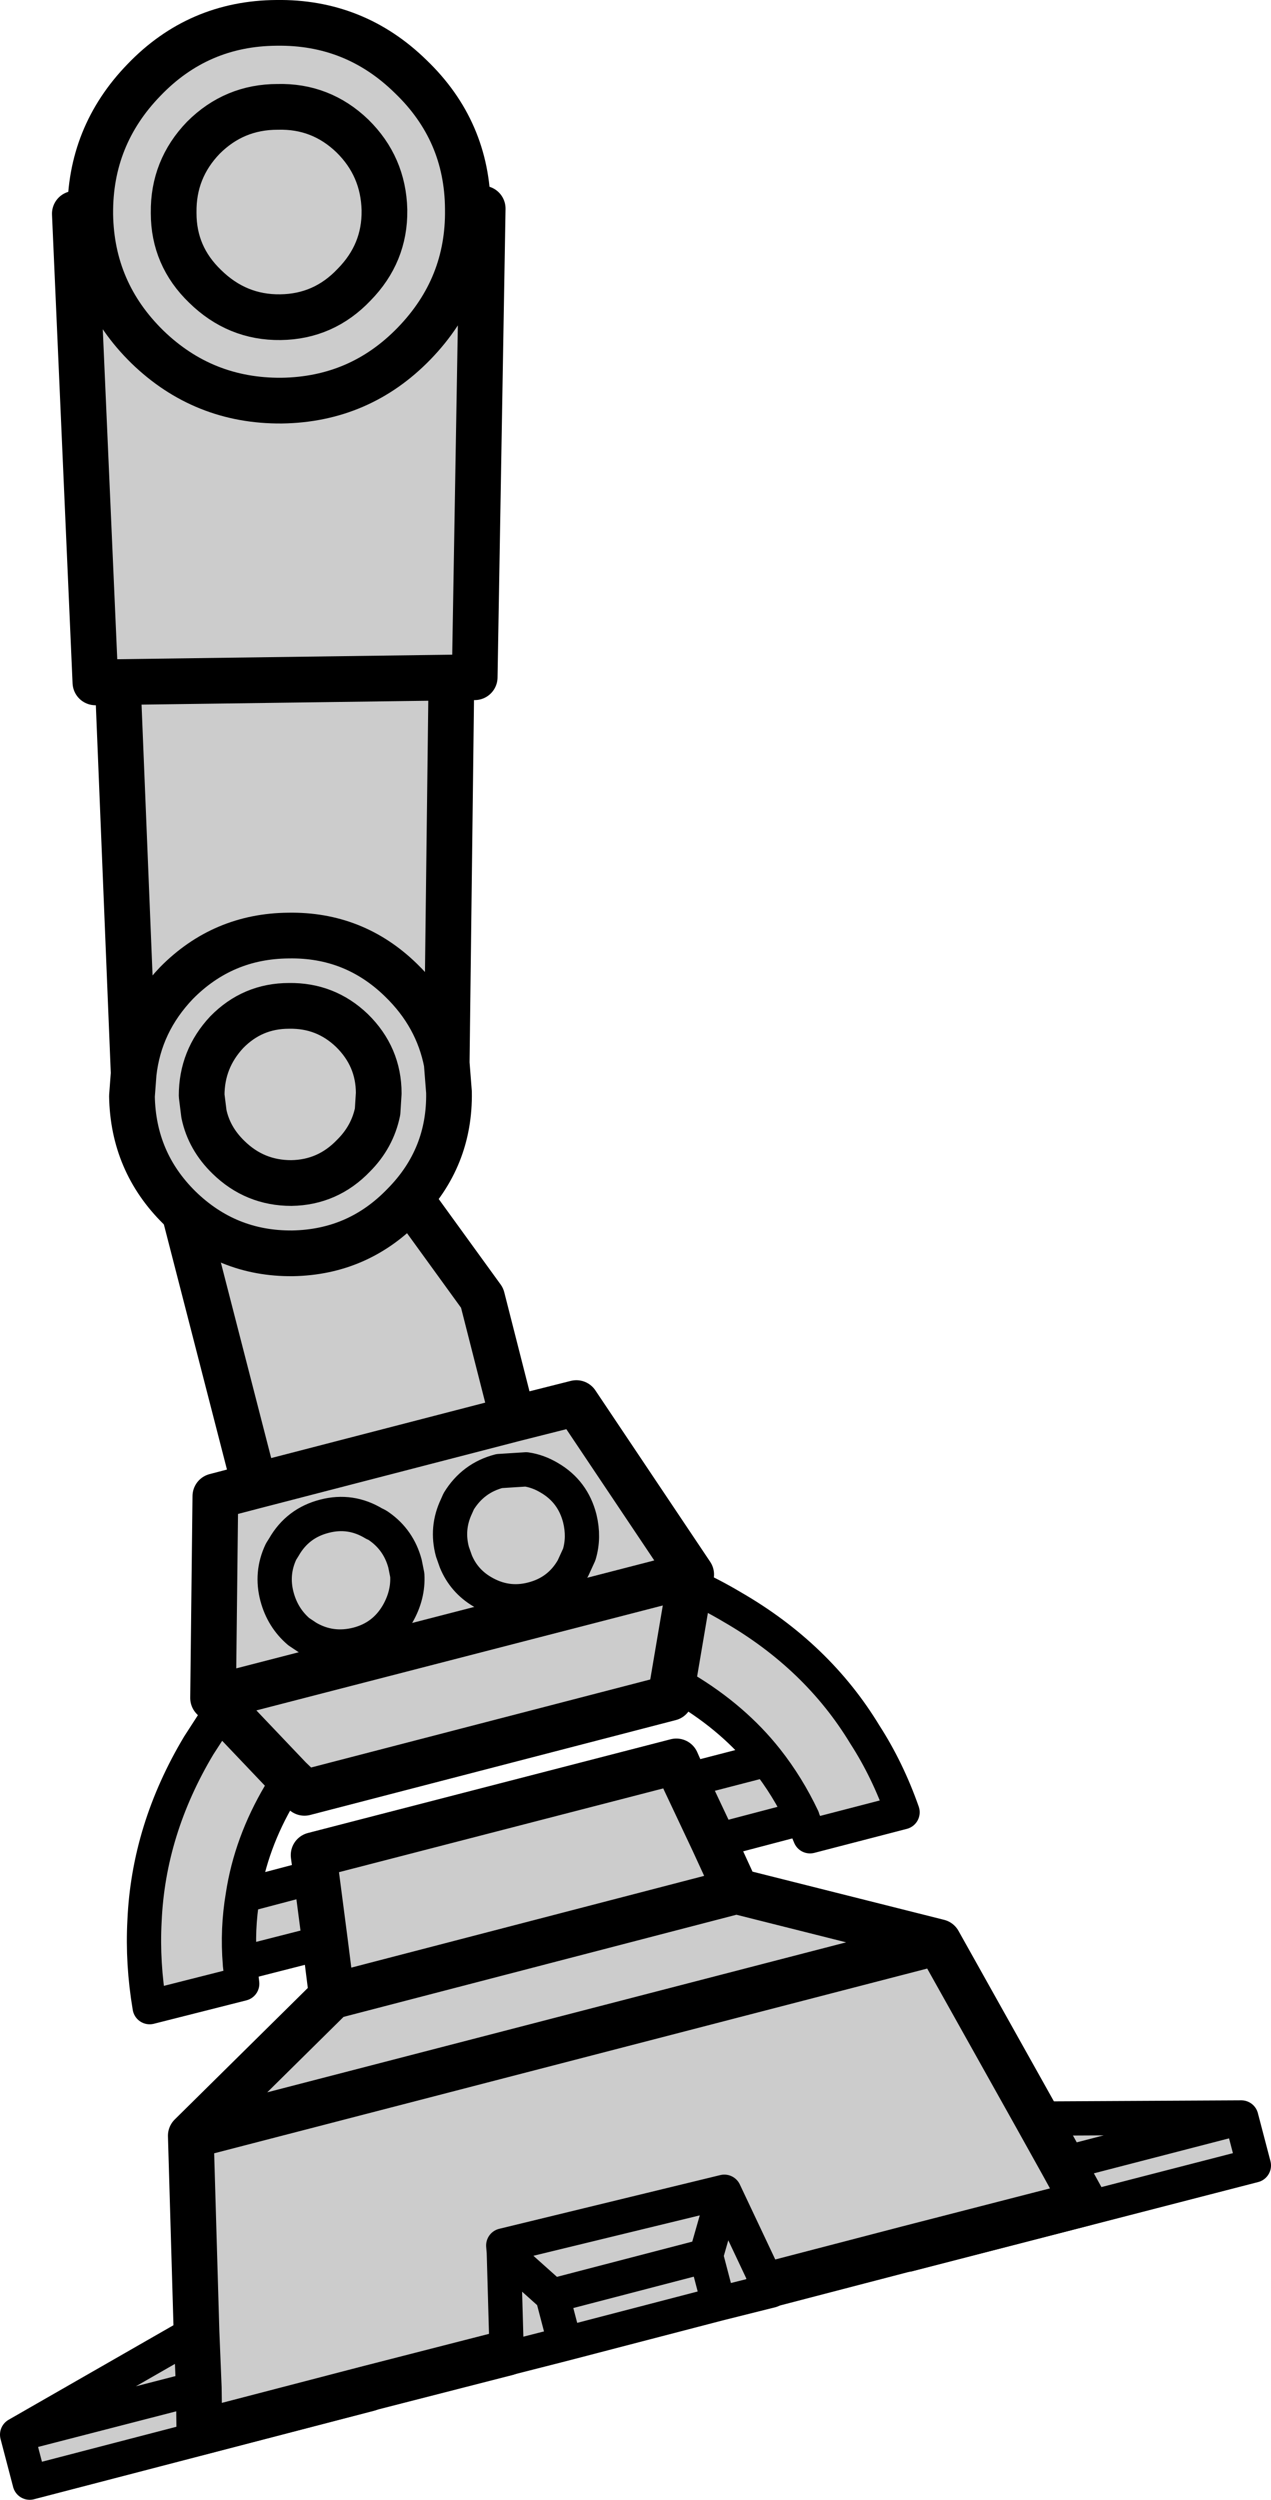
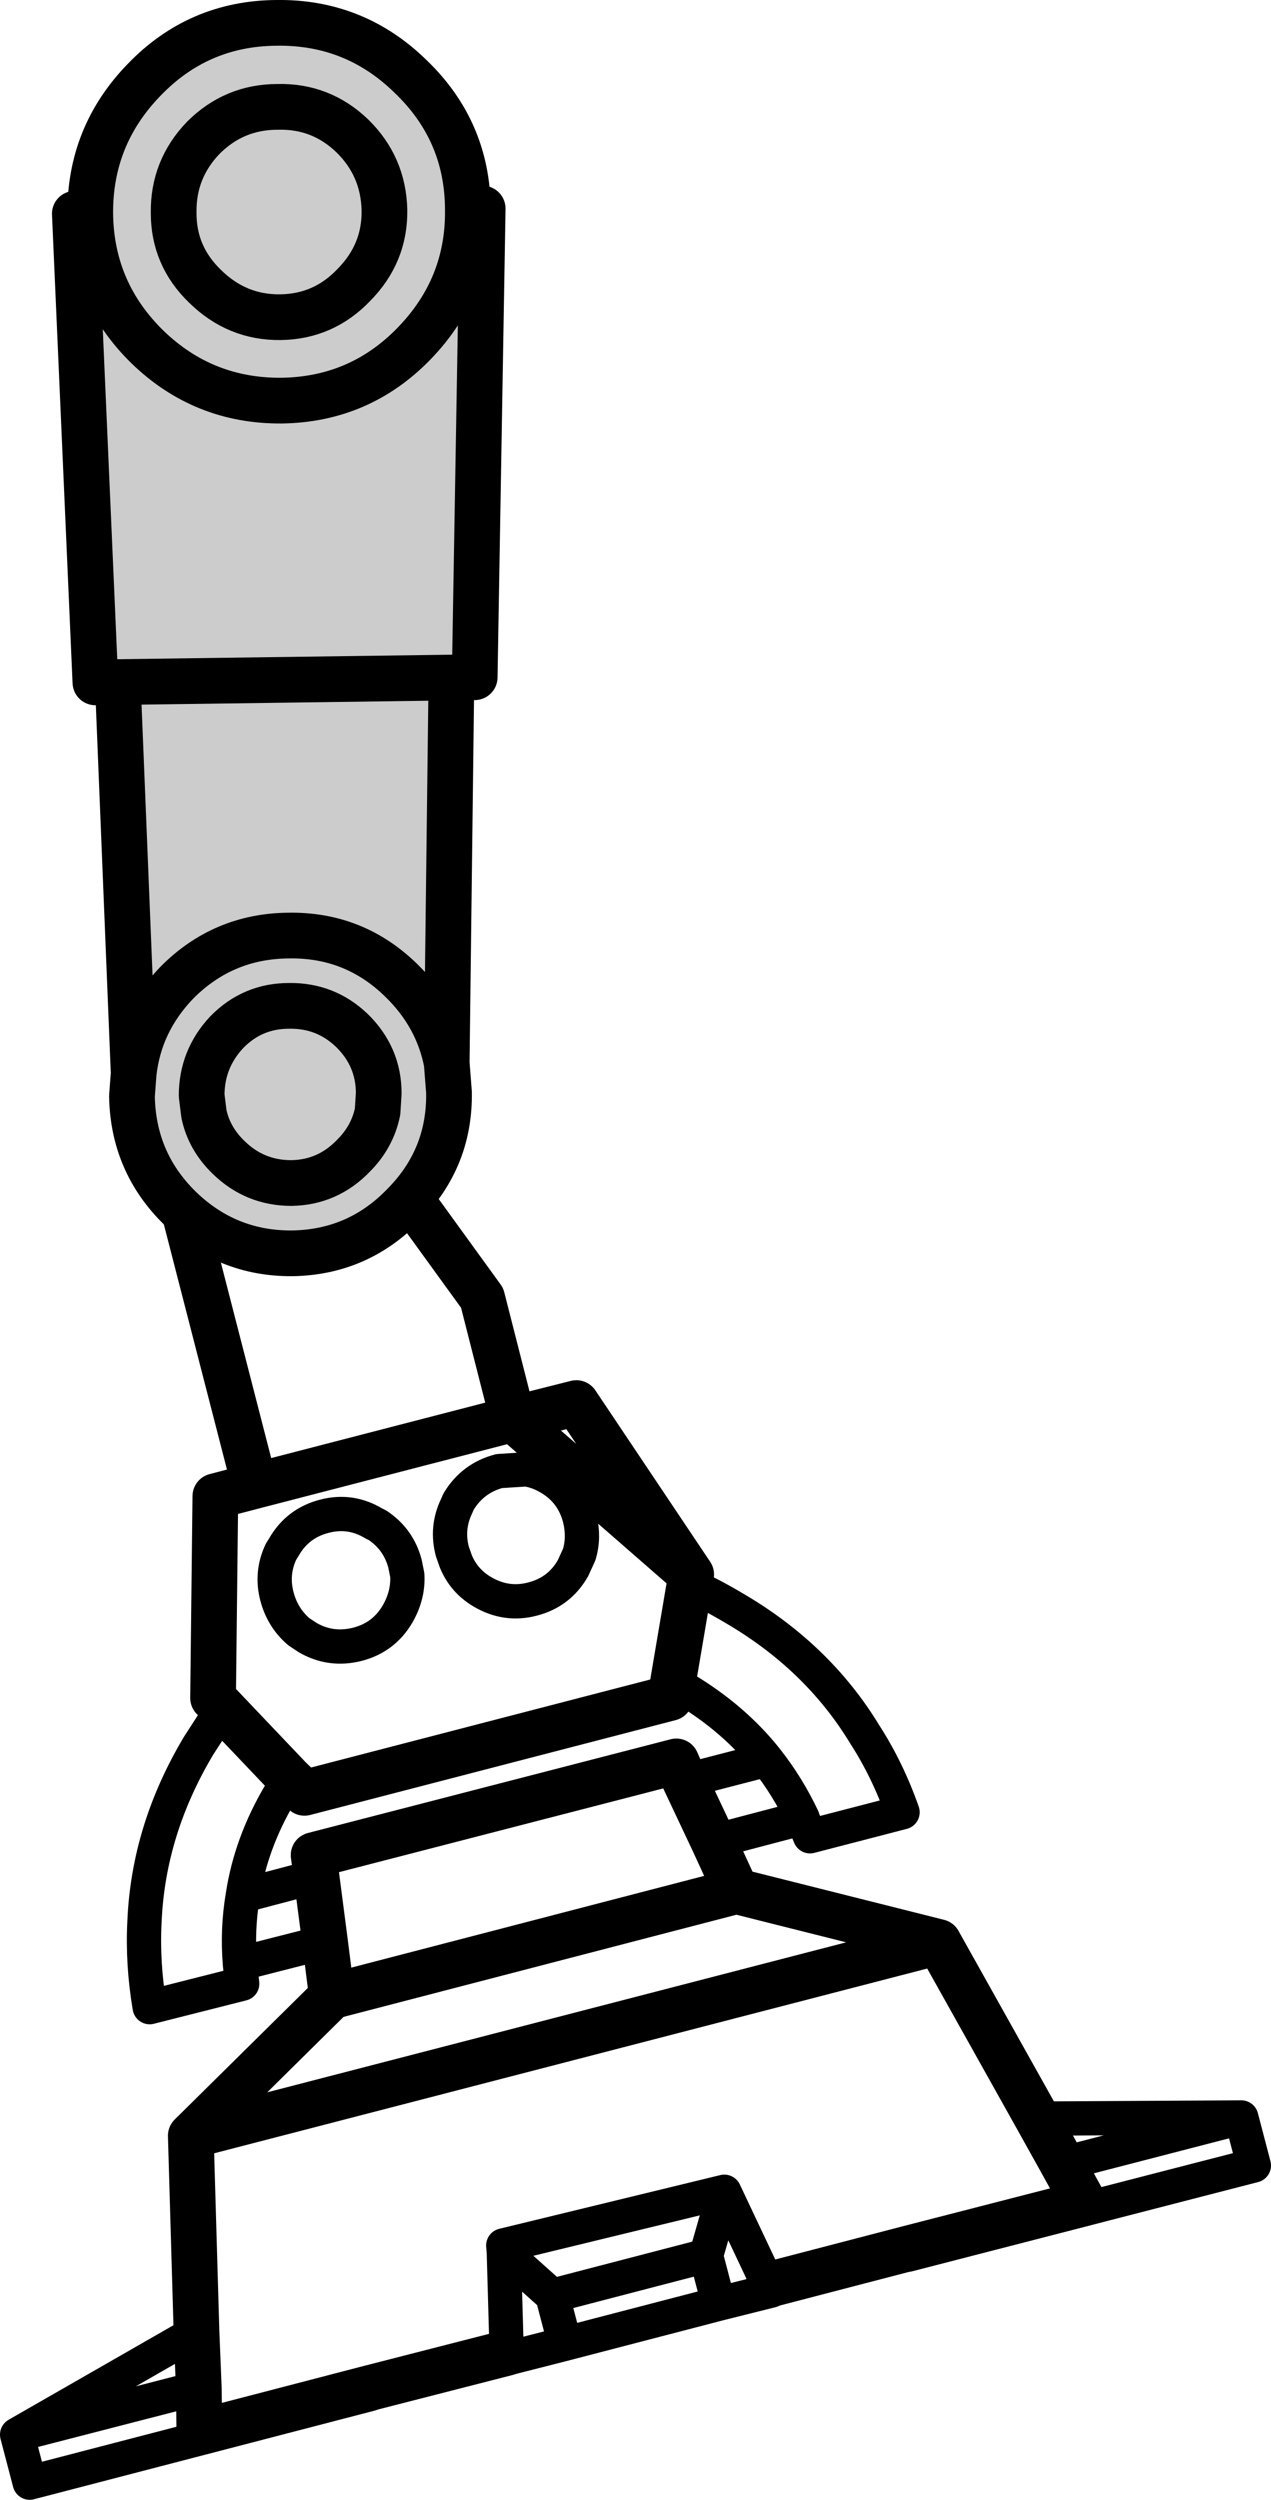
<svg xmlns="http://www.w3.org/2000/svg" height="218.7px" width="111.25px">
  <g transform="matrix(1.0, 0.0, 0.0, 1.0, 91.75, -28.1)">
-     <path d="M-63.3 198.0 L-70.75 199.9 -70.75 199.95 -70.55 201.65 -78.65 203.7 Q-79.3 199.85 -79.1 196.15 -78.75 188.15 -74.35 180.8 L-72.25 177.55 -73.1 176.65 -72.9 159.0 -69.45 158.1 -76.3 131.5 -59.95 127.3 -49.55 141.65 -46.85 152.25 -41.3 150.85 -31.25 165.85 -31.4 166.75 Q-29.5 167.6 -27.65 168.7 -20.2 173.0 -16.05 179.85 -14.05 182.95 -12.75 186.65 L-20.85 188.75 -21.5 187.2 -21.5 187.15 -29.3 189.2 -27.3 193.55 -9.6 198.0 -0.95 213.45 16.9 213.35 18.0 217.55 -12.25 225.35 -12.4 224.85 -24.5 228.0 -24.25 228.5 -28.85 229.65 -42.3 233.15 -47.4 234.45 -47.4 233.95 -59.5 237.05 -59.35 237.55 -89.15 245.3 -90.25 241.1 -74.55 232.1 -75.05 214.95 -62.7 202.75 -63.3 198.0 -64.05 192.25 -63.3 198.0 M-70.5 193.95 L-64.05 192.25 -64.3 190.4 -32.55 182.2 -31.8 183.9 -24.65 182.05 Q-27.5 178.45 -31.85 175.85 L-32.85 175.3 -33.1 176.65 -65.1 184.95 -66.4 183.7 -67.25 185.05 Q-69.8 189.35 -70.5 193.95 -71.0 196.9 -70.75 199.9 -71.0 196.9 -70.5 193.95 M-72.25 177.55 L-66.4 183.7 -72.25 177.55 M-65.6 170.85 L-64.85 171.35 Q-62.8 172.55 -60.45 171.95 -58.15 171.35 -56.95 169.3 -56.0 167.65 -56.1 165.9 L-56.3 164.9 Q-56.85 162.85 -58.55 161.65 -58.75 161.5 -59.0 161.4 -61.05 160.15 -63.35 160.75 -65.7 161.35 -66.9 163.45 L-67.15 163.85 Q-68.05 165.75 -67.5 167.8 -67.0 169.65 -65.6 170.85 -67.0 169.65 -67.5 167.8 -68.05 165.75 -67.15 163.85 L-66.9 163.45 Q-65.7 161.35 -63.35 160.75 -61.05 160.15 -59.0 161.4 -58.75 161.5 -58.55 161.65 -56.85 162.85 -56.3 164.9 L-56.1 165.9 Q-56.0 167.65 -56.95 169.3 -58.15 171.35 -60.45 171.95 -62.8 172.55 -64.85 171.35 L-65.6 170.85 M-45.7 156.65 L-48.05 156.8 Q-50.35 157.4 -51.6 159.45 L-51.8 159.9 Q-52.7 161.8 -52.15 163.85 L-51.85 164.7 Q-51.15 166.4 -49.55 167.35 -47.45 168.6 -45.15 168.0 -42.8 167.4 -41.6 165.3 L-41.05 164.1 Q-40.6 162.6 -41.0 160.95 -41.6 158.6 -43.65 157.4 -44.65 156.8 -45.7 156.65 -44.65 156.8 -43.65 157.4 -41.6 158.6 -41.0 160.95 -40.6 162.6 -41.05 164.1 L-41.6 165.3 Q-42.8 167.4 -45.15 168.0 -47.45 168.6 -49.55 167.35 -51.15 166.4 -51.85 164.7 L-52.15 163.85 Q-52.7 161.8 -51.8 159.9 L-51.6 159.45 Q-50.35 157.4 -48.05 156.8 L-45.7 156.65 M1.25 217.4 L-0.95 213.45 1.25 217.4 16.9 213.35 1.25 217.4 3.15 220.85 -12.4 224.85 3.15 220.85 1.25 217.4 M-31.25 165.85 L-73.1 176.65 -31.25 165.85 M-46.85 152.25 L-69.45 158.1 -46.85 152.25 M-32.85 175.3 L-31.4 166.75 -32.85 175.3 M-28.35 219.85 L-24.5 228.0 -28.35 219.85 -29.95 225.45 -43.4 228.95 -42.3 233.15 -43.4 228.95 -47.65 225.15 -47.4 233.95 -47.65 225.15 -43.4 228.95 -29.95 225.45 -28.35 219.85 -47.7 224.55 -47.65 225.15 -47.7 224.55 -28.35 219.85 M-28.85 229.65 L-29.95 225.45 -28.85 229.65 M-74.35 237.0 L-74.3 240.9 -59.5 237.05 -74.3 240.9 -74.35 237.0 -90.25 241.1 -74.35 237.0 -74.55 232.1 -74.35 237.0 M-62.7 202.75 L-27.3 193.55 -62.7 202.75 M-9.6 198.0 L-75.05 214.95 -9.6 198.0 M-24.65 182.05 Q-22.8 184.4 -21.5 187.15 -22.8 184.4 -24.65 182.05 M-29.3 189.2 L-31.8 183.9 -29.3 189.2" fill="#cccccc" fill-rule="evenodd" stroke="none" />
-     <path d="M-72.25 177.55 L-73.1 176.65 -72.9 159.0 -69.45 158.1 -76.3 131.5 -59.95 127.3 -49.55 141.65 -46.85 152.25 -41.3 150.85 -31.25 165.85 -31.4 166.75 -32.85 175.3 -33.1 176.65 -65.1 184.95 -66.4 183.7 -72.25 177.55 M-29.3 189.2 L-27.3 193.55 -9.6 198.0 -0.95 213.45 1.25 217.4 3.15 220.85 -12.4 224.85 -24.5 228.0 M-47.4 233.95 L-59.5 237.05 -74.3 240.9 -74.35 237.0 -74.55 232.1 -75.05 214.95 -62.7 202.75 -63.3 198.0 -64.05 192.25 -64.3 190.4 -32.55 182.2 -31.8 183.9 -29.3 189.2 M-69.45 158.1 L-46.85 152.25 M-73.1 176.65 L-31.25 165.85 M-75.05 214.95 L-9.6 198.0 M-27.3 193.55 L-62.7 202.75" fill="none" stroke="#000000" stroke-linecap="round" stroke-linejoin="round" stroke-width="4.0" />
+     <path d="M-72.25 177.55 L-73.1 176.65 -72.9 159.0 -69.45 158.1 -76.3 131.5 -59.95 127.3 -49.55 141.65 -46.85 152.25 -41.3 150.85 -31.25 165.85 -31.4 166.75 -32.85 175.3 -33.1 176.65 -65.1 184.95 -66.4 183.7 -72.25 177.55 M-29.3 189.2 L-27.3 193.55 -9.6 198.0 -0.95 213.45 1.25 217.4 3.15 220.85 -12.4 224.85 -24.5 228.0 M-47.4 233.95 L-59.5 237.05 -74.3 240.9 -74.35 237.0 -74.55 232.1 -75.05 214.95 -62.7 202.75 -63.3 198.0 -64.05 192.25 -64.3 190.4 -32.55 182.2 -31.8 183.9 -29.3 189.2 M-69.45 158.1 L-46.85 152.25 L-31.25 165.85 M-75.05 214.95 L-9.6 198.0 M-27.3 193.55 L-62.7 202.75" fill="none" stroke="#000000" stroke-linecap="round" stroke-linejoin="round" stroke-width="4.0" />
    <path d="M-63.3 198.0 L-70.75 199.9 -70.75 199.95 -70.55 201.65 -78.65 203.7 Q-79.3 199.85 -79.1 196.15 -78.75 188.15 -74.35 180.8 L-72.25 177.55 M-31.4 166.75 Q-29.5 167.6 -27.65 168.7 -20.2 173.0 -16.05 179.85 -14.05 182.95 -12.75 186.65 L-20.85 188.75 -21.5 187.2 -21.5 187.15 -29.3 189.2 M-0.95 213.45 L16.9 213.35 18.0 217.55 -12.25 225.35 -12.4 224.85 M-24.5 228.0 L-24.25 228.5 -28.85 229.65 -42.3 233.15 -47.4 234.45 -47.4 233.95 -47.65 225.15 -43.4 228.95 -29.95 225.45 -28.35 219.85 -47.7 224.55 -47.65 225.15 M-59.5 237.05 L-59.35 237.55 -89.15 245.3 -90.25 241.1 -74.55 232.1 M-64.05 192.25 L-70.5 193.95 Q-71.0 196.9 -70.75 199.9 M-31.8 183.9 L-24.65 182.05 Q-27.5 178.45 -31.85 175.85 L-32.85 175.3 M-66.4 183.7 L-67.25 185.05 Q-69.8 189.35 -70.5 193.95 M-45.7 156.65 Q-44.65 156.8 -43.65 157.4 -41.6 158.6 -41.0 160.95 -40.6 162.6 -41.05 164.1 L-41.6 165.3 Q-42.8 167.4 -45.15 168.0 -47.45 168.6 -49.55 167.35 -51.15 166.4 -51.85 164.7 L-52.15 163.85 Q-52.7 161.8 -51.8 159.9 L-51.6 159.45 Q-50.35 157.4 -48.05 156.8 L-45.7 156.65 M-65.6 170.85 Q-67.0 169.65 -67.5 167.8 -68.05 165.75 -67.15 163.85 L-66.9 163.45 Q-65.7 161.35 -63.35 160.75 -61.05 160.15 -59.0 161.4 -58.75 161.5 -58.55 161.65 -56.85 162.85 -56.3 164.9 L-56.1 165.9 Q-56.0 167.65 -56.95 169.3 -58.15 171.35 -60.45 171.95 -62.8 172.55 -64.85 171.35 L-65.6 170.85 M1.25 217.4 L16.9 213.35 M-42.3 233.15 L-43.4 228.95 M-29.95 225.45 L-28.85 229.65 M-24.5 228.0 L-28.35 219.85 M-74.35 237.0 L-90.25 241.1 M-21.5 187.15 Q-22.8 184.4 -24.65 182.05" fill="none" stroke="#000000" stroke-linecap="round" stroke-linejoin="round" stroke-width="3.0" />
    <path d="M-83.85 46.8 L-83.85 46.85 Q-83.75 53.65 -78.85 58.45 -73.95 63.2 -67.1 63.15 -60.25 63.05 -55.5 58.15 -50.7 53.2 -50.8 46.4 L-50.8 46.35 -50.8 46.4 Q-50.7 53.2 -55.5 58.15 -60.25 63.05 -67.1 63.15 -73.95 63.2 -78.85 58.45 -83.75 53.65 -83.85 46.85 L-83.85 46.8 Q-83.9 40.0 -79.15 35.1 -74.4 30.15 -67.55 30.1 -60.7 30.0 -55.8 34.8 -50.85 39.55 -50.8 46.35 L-49.5 46.35 -50.2 87.35 -83.4 87.8 -50.2 87.35 -50.25 88.4 -52.25 88.45 -52.65 121.1 Q-53.45 116.95 -56.65 113.85 -60.75 109.85 -66.5 109.95 -72.25 110.0 -76.3 114.1 -79.55 117.5 -80.05 122.0 -79.55 117.5 -76.3 114.1 -72.25 110.0 -66.5 109.95 -60.75 109.85 -56.65 113.85 -53.45 116.95 -52.65 121.1 L-52.45 123.65 Q-52.35 129.4 -56.4 133.5 -60.4 137.65 -66.15 137.75 -71.9 137.8 -76.05 133.75 -80.1 129.75 -80.2 124.0 L-80.05 122.0 -81.4 88.8 -83.35 88.85 -83.4 87.8 -85.2 46.8 -83.85 46.8 M-67.45 37.45 Q-71.25 37.45 -73.95 40.15 -76.6 42.9 -76.55 46.7 L-76.55 46.75 Q-76.55 50.5 -73.8 53.15 -71.0 55.9 -67.2 55.85 -63.4 55.8 -60.75 53.0 -58.05 50.25 -58.1 46.5 L-58.1 46.45 Q-58.2 42.65 -60.9 40.0 -63.65 37.35 -67.45 37.45 -63.65 37.35 -60.9 40.0 -58.2 42.65 -58.1 46.45 L-58.1 46.5 Q-58.05 50.25 -60.75 53.0 -63.4 55.8 -67.2 55.85 -71.0 55.9 -73.8 53.15 -76.55 50.5 -76.55 46.75 L-76.55 46.7 Q-76.6 42.9 -73.95 40.15 -71.25 37.45 -67.45 37.45 M-58.7 125.35 L-58.6 123.75 Q-58.6 120.55 -60.95 118.25 -63.25 116.05 -66.45 116.1 -69.65 116.1 -71.9 118.4 -74.1 120.75 -74.1 123.95 L-73.9 125.55 Q-73.45 127.7 -71.75 129.35 -69.45 131.6 -66.25 131.6 -63.05 131.55 -60.8 129.2 -59.15 127.55 -58.7 125.35 -59.15 127.55 -60.8 129.2 -63.05 131.55 -66.25 131.6 -69.45 131.6 -71.75 129.35 -73.45 127.7 -73.9 125.55 L-74.1 123.95 Q-74.1 120.75 -71.9 118.4 -69.65 116.1 -66.45 116.1 -63.25 116.05 -60.95 118.25 -58.6 120.55 -58.6 123.75 L-58.7 125.35" fill="#cccccc" fill-rule="evenodd" stroke="none" />
    <path d="M-67.45 37.45 Q-63.65 37.35 -60.9 40.0 -58.2 42.65 -58.1 46.45 L-58.1 46.5 Q-58.05 50.25 -60.75 53.0 -63.4 55.8 -67.2 55.85 -71.0 55.9 -73.8 53.15 -76.55 50.5 -76.55 46.75 L-76.55 46.7 Q-76.6 42.9 -73.95 40.15 -71.25 37.45 -67.45 37.45 M-50.8 46.35 L-50.8 46.4 Q-50.7 53.2 -55.5 58.15 -60.25 63.05 -67.1 63.15 -73.95 63.2 -78.85 58.45 -83.75 53.65 -83.85 46.85 L-83.85 46.8 -85.2 46.8 -83.4 87.8 -50.2 87.35 -49.5 46.35 -50.8 46.35 Q-50.85 39.55 -55.8 34.8 -60.7 30.0 -67.55 30.1 -74.4 30.15 -79.15 35.1 -83.9 40.0 -83.85 46.8 M-81.4 88.8 L-80.05 122.0 Q-79.55 117.5 -76.3 114.1 -72.25 110.0 -66.5 109.95 -60.75 109.85 -56.65 113.85 -53.45 116.95 -52.65 121.1 L-52.25 88.45 M-58.7 125.35 Q-59.15 127.55 -60.8 129.2 -63.05 131.55 -66.25 131.6 -69.45 131.6 -71.75 129.35 -73.45 127.7 -73.9 125.55 L-74.1 123.95 Q-74.1 120.75 -71.9 118.4 -69.65 116.1 -66.45 116.1 -63.25 116.05 -60.95 118.25 -58.6 120.55 -58.6 123.75 L-58.7 125.35 M-80.05 122.0 L-80.2 124.0 Q-80.1 129.75 -76.05 133.75 -71.9 137.8 -66.15 137.75 -60.4 137.65 -56.4 133.5 -52.35 129.4 -52.45 123.65 L-52.65 121.1" fill="none" stroke="#000000" stroke-linecap="round" stroke-linejoin="round" stroke-width="4.0" />
  </g>
</svg>